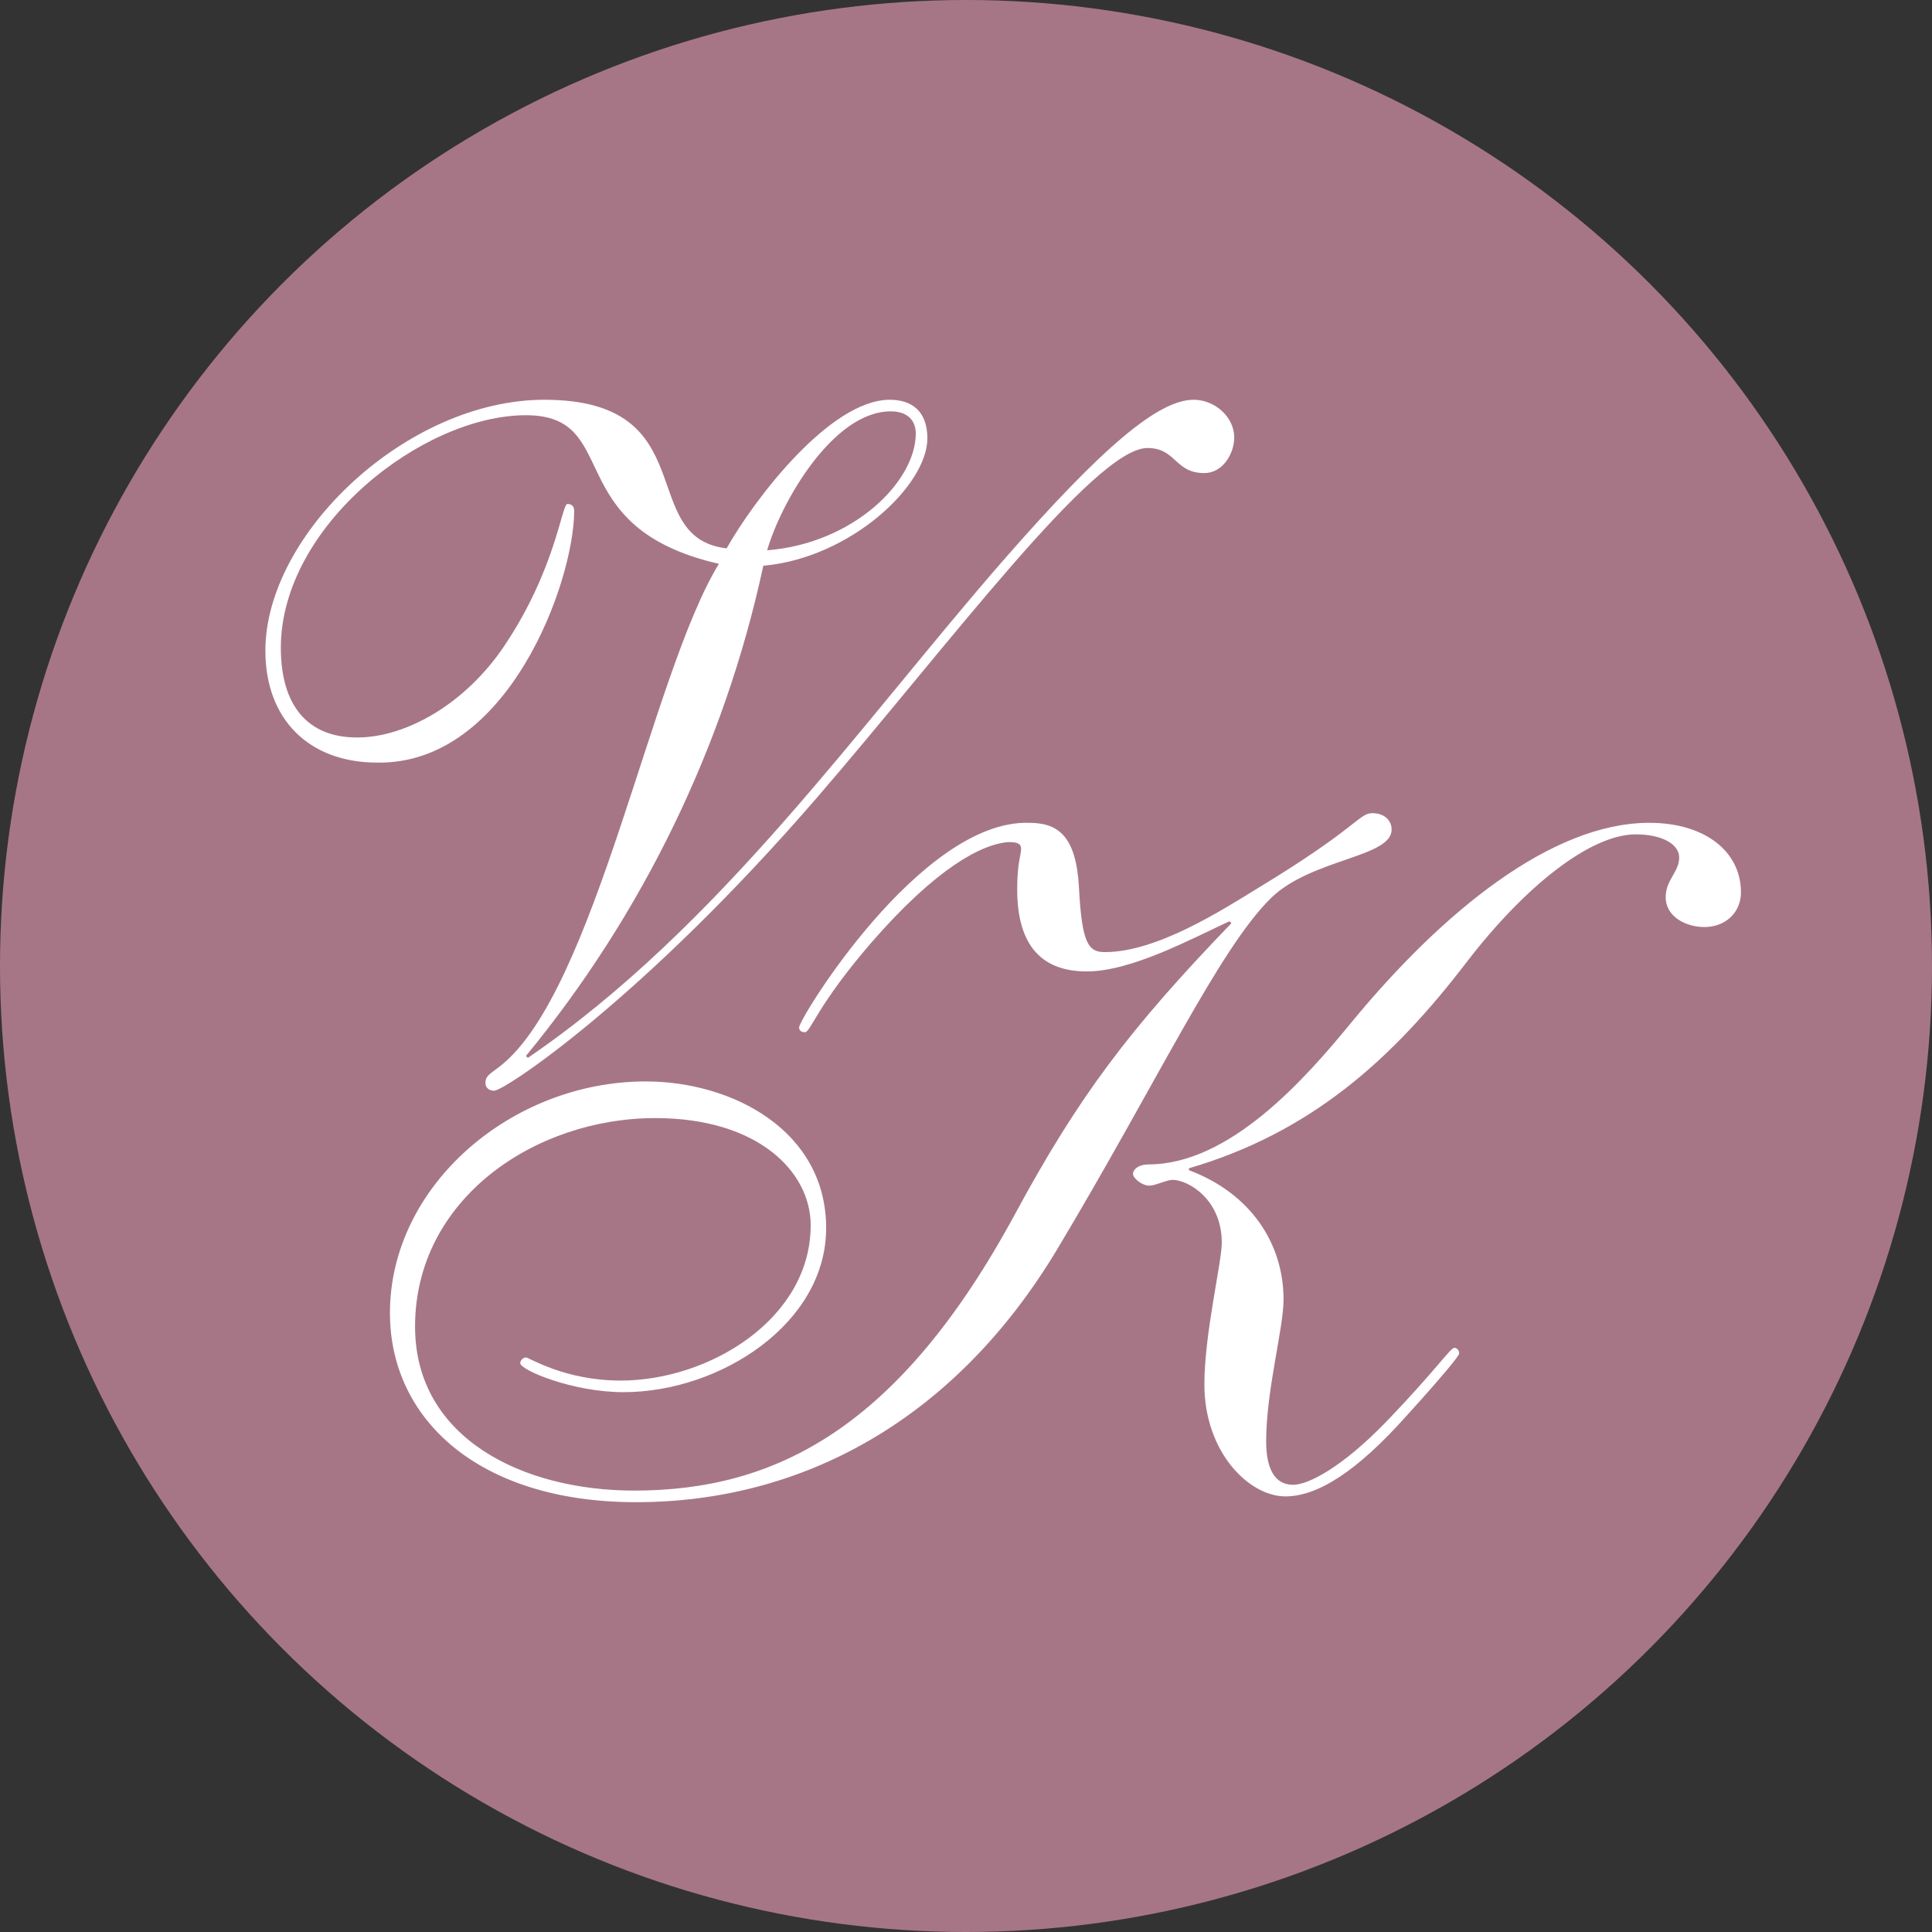
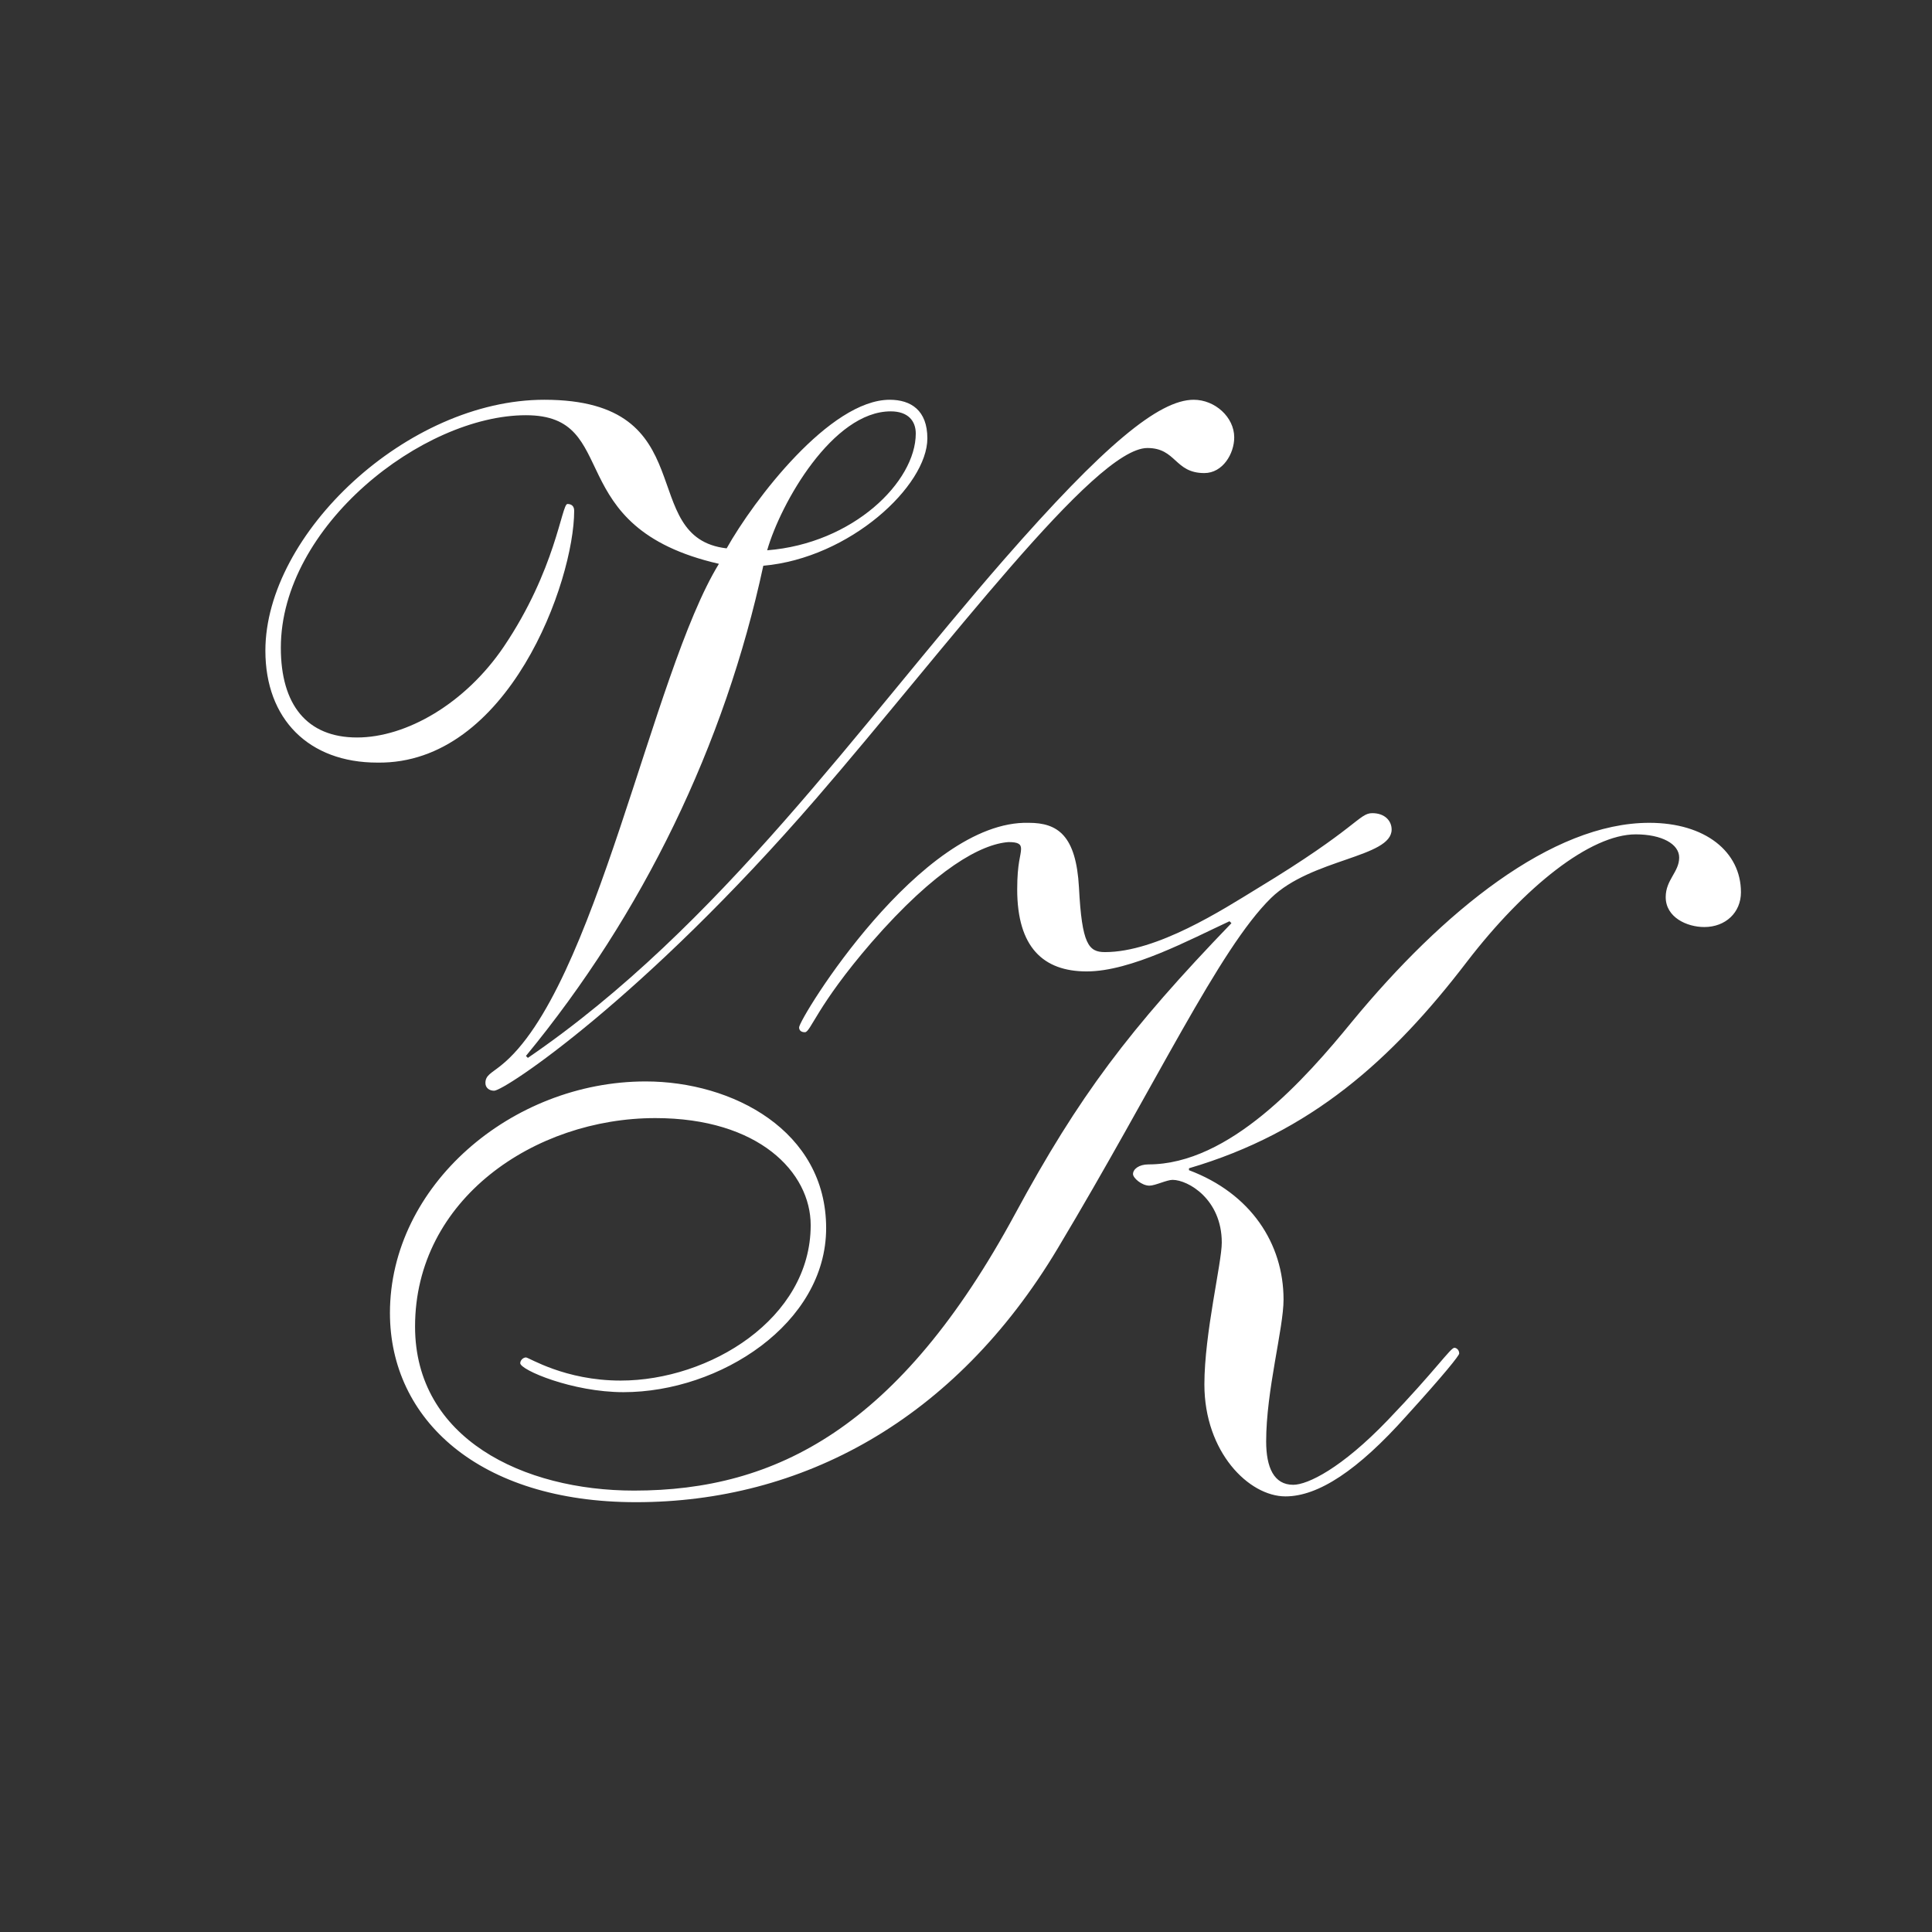
<svg xmlns="http://www.w3.org/2000/svg" width="36" height="36" viewBox="0 0 36 36" fill="none">
  <rect x="0" y="0" width="36" height="36" fill="#333333" stroke="none" />
-   <circle cx="18" cy="18" r="18" fill="#A67687" />
  <path d="M10.699 9.517C10.699 10.829 9.476 14.246 7.031 14.21C5.754 14.21 4.945 13.401 4.945 12.124C4.945 9.948 7.588 7.449 10.142 7.449C13.145 7.449 11.832 10.02 13.54 10.218C14.044 9.319 15.464 7.449 16.579 7.449C16.975 7.449 17.28 7.647 17.28 8.168C17.28 9.049 15.842 10.398 14.223 10.542C13.504 13.886 11.976 17.033 9.8 19.676L9.836 19.712C13.414 17.267 16.004 13.527 18.701 10.434C20.571 8.294 21.596 7.449 22.243 7.449C22.639 7.449 22.998 7.773 22.998 8.15C22.998 8.456 22.783 8.815 22.441 8.815C21.884 8.815 21.92 8.348 21.38 8.348C20.391 8.348 17.622 12.088 15.212 14.875C11.976 18.615 9.404 20.324 9.207 20.324C9.117 20.324 9.045 20.27 9.045 20.18C9.045 20.036 9.153 20 9.332 19.856C11.095 18.454 12.138 12.556 13.396 10.506C10.411 9.822 11.616 7.737 9.8 7.737C7.876 7.737 5.233 9.804 5.233 12.07C5.233 13.131 5.718 13.742 6.653 13.742C7.57 13.742 8.667 13.113 9.386 12.052C10.357 10.614 10.465 9.391 10.573 9.391C10.645 9.391 10.699 9.427 10.699 9.517ZM17.064 8.078C17.064 7.844 16.921 7.665 16.597 7.665C15.518 7.665 14.547 9.373 14.295 10.254C15.896 10.128 17.064 8.977 17.064 8.078Z" fill="white" />
  <path d="M22.946 17.202L22.91 17.166C22.173 17.507 21.076 18.101 20.249 18.101C19.44 18.101 18.954 17.651 18.954 16.572C18.954 16.069 19.026 15.943 19.026 15.817C19.026 15.727 18.972 15.691 18.792 15.691C18.289 15.727 17.444 16.177 16.239 17.561C15.214 18.748 15.106 19.234 14.998 19.234C14.926 19.234 14.89 19.198 14.89 19.144C14.89 18.982 17.156 15.278 19.17 15.332C19.709 15.332 20.051 15.565 20.105 16.536C20.159 17.597 20.285 17.741 20.59 17.741C21.561 17.741 22.784 16.95 23.431 16.554C25.302 15.422 25.32 15.152 25.571 15.152C25.805 15.152 25.931 15.296 25.931 15.457C25.931 15.979 24.439 15.997 23.683 16.734C22.712 17.687 21.561 20.169 19.709 23.262C17.785 26.48 14.926 27.991 11.851 27.991C8.92 27.991 7.266 26.444 7.266 24.466C7.266 22.093 9.532 20.151 12.031 20.151C13.649 20.151 15.394 21.068 15.394 22.884C15.394 24.664 13.416 25.941 11.618 25.941C10.665 25.941 9.694 25.527 9.694 25.401C9.694 25.347 9.748 25.294 9.801 25.294C9.855 25.294 10.521 25.725 11.564 25.725C13.218 25.725 15.106 24.574 15.106 22.83C15.106 21.841 14.135 20.834 12.211 20.834C9.963 20.834 7.734 22.345 7.734 24.718C7.734 26.804 9.748 27.775 11.815 27.775C14.459 27.775 16.76 26.606 18.918 22.614C20.105 20.421 21.04 19.18 22.946 17.202ZM22.155 21.769V21.805C23.306 22.237 23.917 23.172 23.917 24.215C23.917 24.754 23.593 25.905 23.593 26.858C23.593 27.343 23.737 27.667 24.097 27.667C24.366 27.667 24.996 27.361 25.859 26.462C26.74 25.545 27.028 25.114 27.1 25.114C27.136 25.114 27.19 25.15 27.19 25.221C27.19 25.258 26.92 25.599 26.201 26.39C25.302 27.397 24.564 27.883 23.953 27.883C23.27 27.883 22.442 27.056 22.442 25.797C22.442 24.844 22.766 23.531 22.766 23.154C22.766 22.345 22.137 21.985 21.849 21.985C21.741 21.985 21.525 22.093 21.418 22.093C21.274 22.093 21.112 21.949 21.112 21.877C21.112 21.787 21.22 21.697 21.4 21.697C22.91 21.697 24.313 20.115 25.194 19.036C26.884 16.986 28.916 15.332 30.732 15.332C31.775 15.332 32.44 15.871 32.44 16.626C32.44 17.004 32.153 17.274 31.757 17.274C31.433 17.274 31.038 17.094 31.038 16.716C31.038 16.393 31.289 16.249 31.289 15.979C31.289 15.727 30.966 15.547 30.48 15.547C29.635 15.547 28.412 16.518 27.334 17.921C25.931 19.755 24.421 21.104 22.155 21.769Z" fill="white" />
</svg>